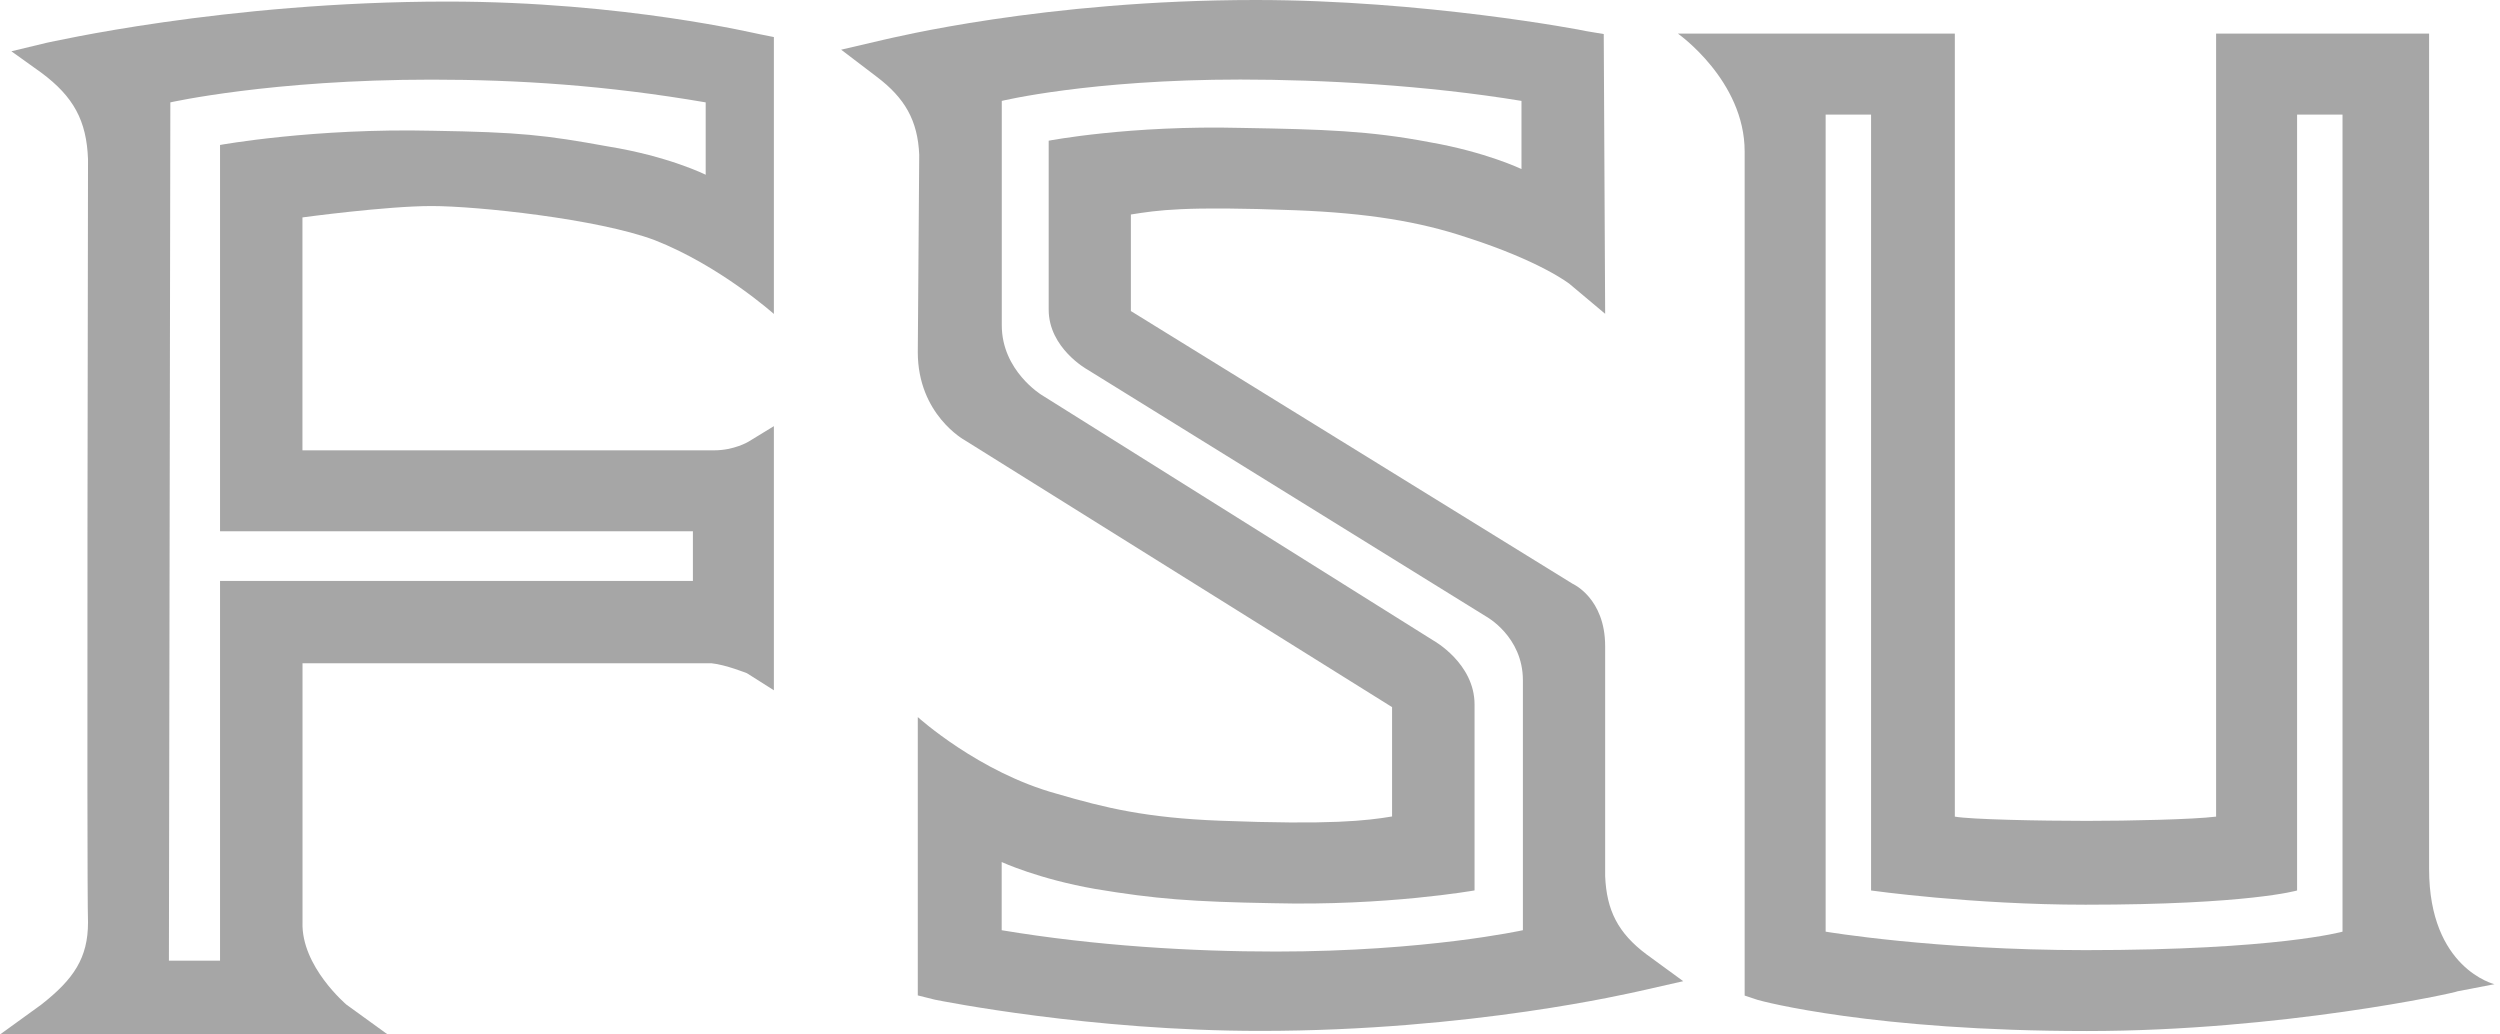
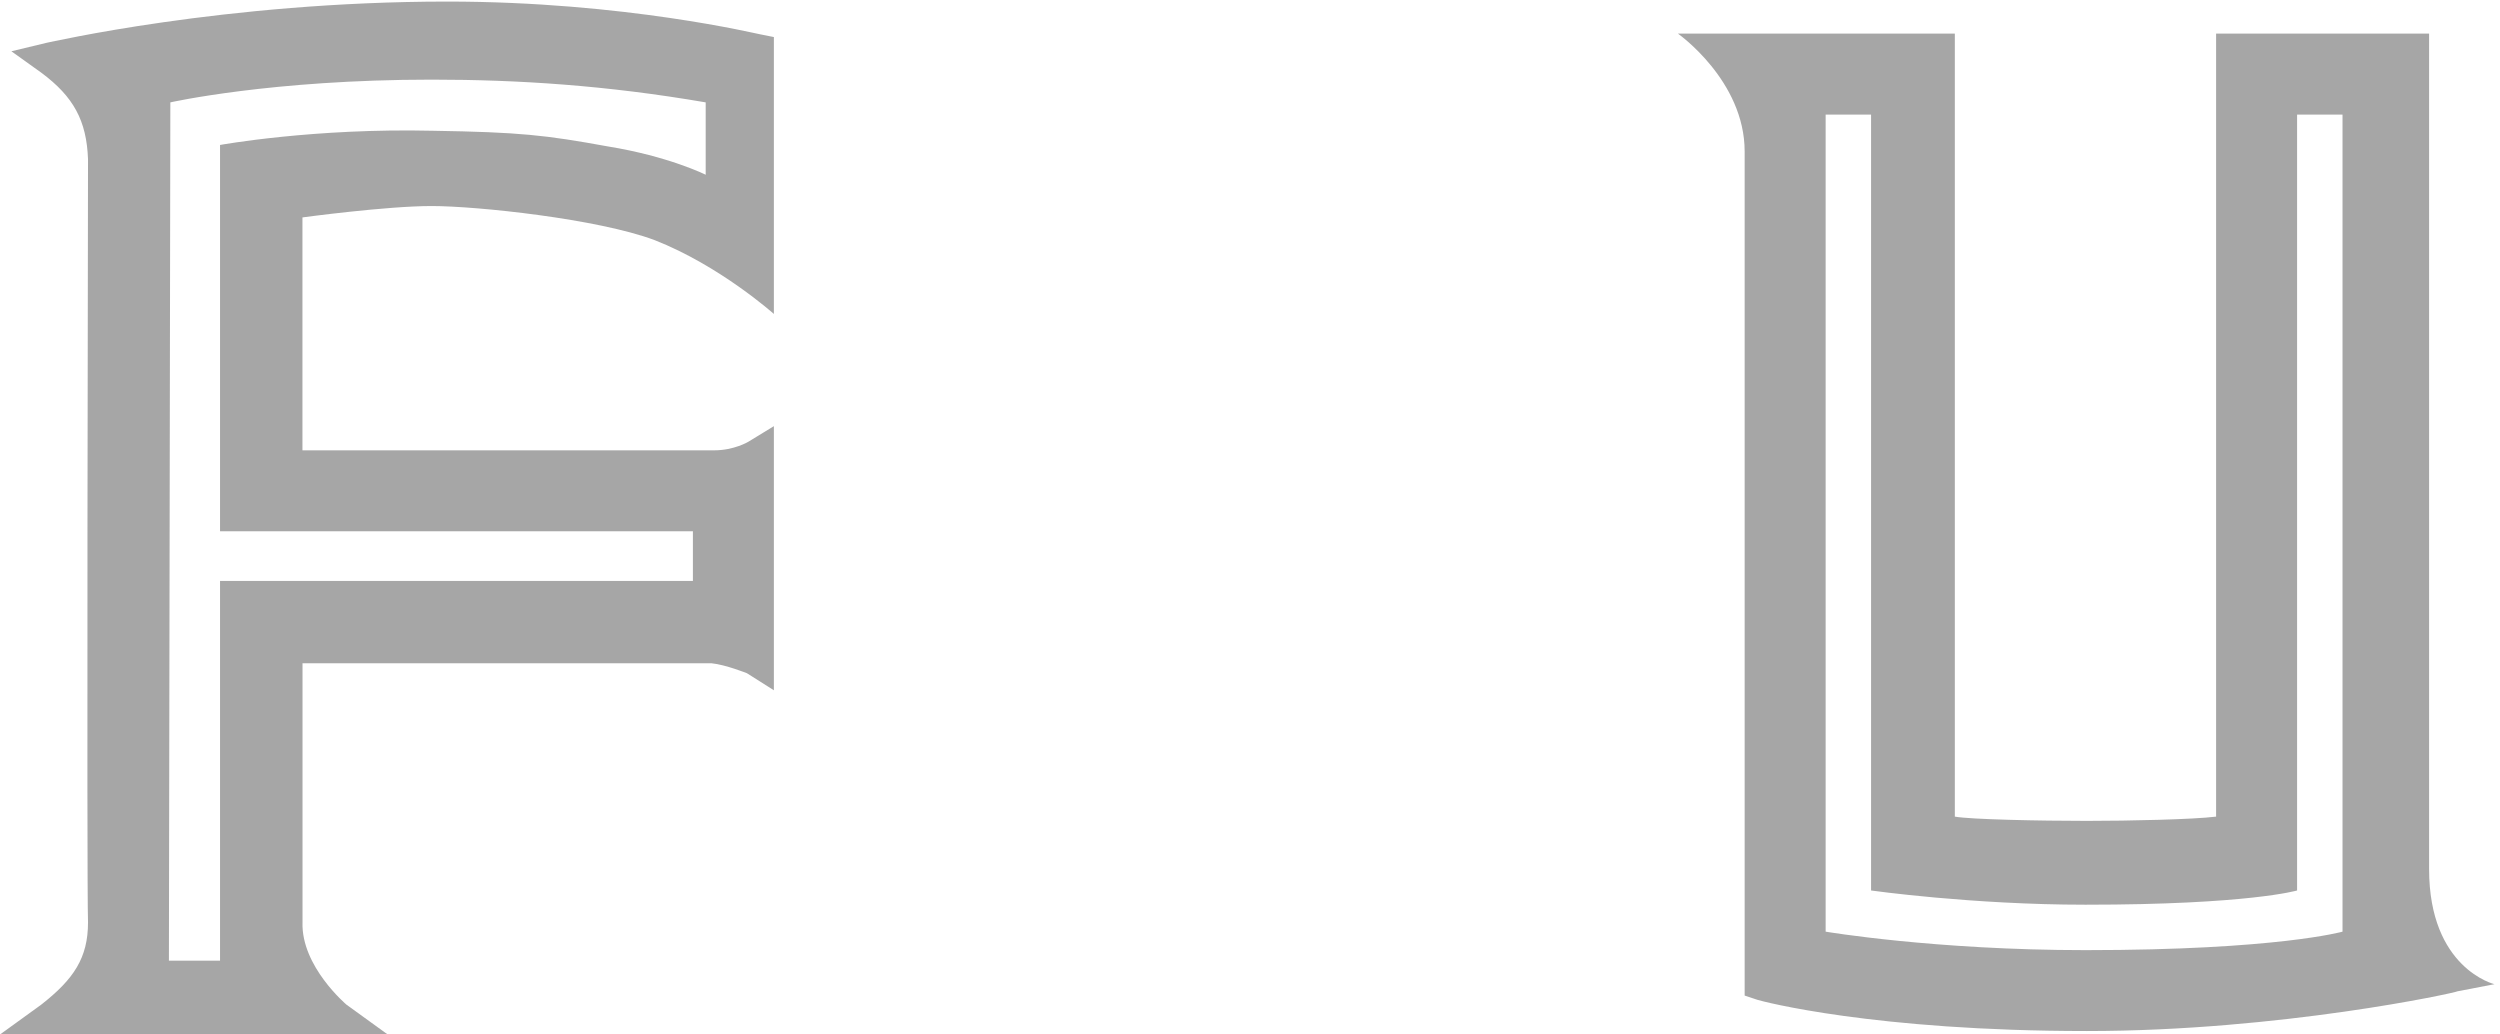
<svg xmlns="http://www.w3.org/2000/svg" width="145" height="60" viewBox="0 0 145 60" fill="none">
  <path d="M25.941 0.091C13.01 0.091 2.8 2.479 2.717 2.479L0.66 2.974L2.388 4.211C4.28 5.613 5.022 7.011 5.105 9.233C5.105 9.233 5.022 51.275 5.105 53.497C5.105 55.555 4.28 56.792 2.388 58.272L0 60H22.486L20.098 58.272C20.098 58.272 17.463 56.05 17.546 53.497V38.469H41.265C42.089 38.552 43.322 39.047 43.322 39.047L44.885 40.036V24.717L43.4 25.624C43.4 25.624 42.576 26.119 41.425 26.119H17.542V12.61C17.542 12.61 22.399 11.95 25.034 11.95C27.669 11.95 34.671 12.693 37.965 13.926C41.755 15.41 44.885 18.21 44.885 18.21V2.149L44.06 1.984C43.978 1.984 36.238 0.091 25.941 0.091ZM40.93 10.136C40.93 10.136 38.79 9.064 35.248 8.491C31.623 7.831 30.143 7.666 25.116 7.584C18.197 7.419 12.762 8.408 12.762 8.408V30.812H40.188V33.694H12.762V55.72H9.797L9.88 5.938C9.88 5.938 15.727 4.619 25.034 4.619C30.056 4.619 35.166 4.949 40.93 5.938V10.14V10.136Z" fill="#A6A6A6" />
-   <path d="M93.099 50.823V37.479C93.099 34.679 91.206 33.855 91.206 33.855L65.591 18.041V12.441C67.153 12.194 68.638 11.946 75.145 12.194C79.347 12.359 82.312 12.853 85.029 13.756C89.396 15.158 91.041 16.474 91.041 16.474L93.099 18.201L93.017 1.975L92.027 1.81C91.697 1.728 82.555 0 72.836 0C60.564 0 51.669 2.223 51.257 2.305L48.787 2.882L50.845 4.449C52.49 5.687 53.232 7.002 53.315 8.977L53.232 20.424C53.232 24.049 55.95 25.529 55.95 25.529L80.74 41.013V47.355C79.26 47.602 77.198 47.85 70.774 47.602C66.489 47.437 64.102 46.86 61.302 46.04C56.774 44.803 53.232 41.59 53.232 41.59V57.734L54.222 57.981C54.634 58.064 63.281 59.792 73.083 59.792C85.355 59.792 94.662 57.569 95.074 57.487L97.627 56.909L95.487 55.346C93.841 54.109 93.181 52.794 93.099 50.819V50.823ZM88.324 53.953C88.324 53.953 82.724 55.19 73.995 55.19C69.137 55.19 63.533 54.86 58.098 53.953V49.998C58.098 49.998 60.238 50.988 63.533 51.561C66.993 52.139 69.133 52.304 73.83 52.386C80.419 52.551 85.524 51.644 85.524 51.644V40.857C85.524 38.469 83.137 37.15 83.137 37.15L60.408 22.903C60.408 22.903 58.103 21.5 58.103 18.866V5.852C58.103 5.852 63.208 4.614 71.937 4.614C76.712 4.614 82.724 4.944 88.246 5.852V9.806C88.246 9.806 86.188 8.816 82.894 8.243C79.434 7.584 76.799 7.501 72.024 7.419C65.517 7.254 60.824 8.161 60.824 8.161V17.963C60.824 20.185 63.047 21.422 63.047 21.422L86.188 35.752C86.188 35.752 88.328 36.906 88.328 39.459V53.953H88.324Z" fill="#A6A6A6" />
  <path d="M140.888 50.411V1.949H128.534V47.364C127.214 47.529 123.511 47.611 121.037 47.611C118.32 47.611 114.283 47.529 113.38 47.364V1.949H97.318C97.318 1.949 101.19 4.667 101.19 8.786V57.743L101.933 57.99C102.18 58.073 108.687 59.8 121.041 59.8C132.241 59.8 142.455 57.578 142.538 57.495L144.678 57.083C144.678 57.083 140.888 56.176 140.888 50.411ZM135.866 54.036C135.866 54.036 132.076 55.108 120.959 55.108C112.229 55.108 105.887 54.036 105.887 54.036V6.646H108.522V51.648C108.522 51.648 114.369 52.473 120.959 52.473C130.431 52.473 133.231 51.648 133.231 51.648V6.646H135.866V54.036Z" fill="#A6A6A6" />
</svg>